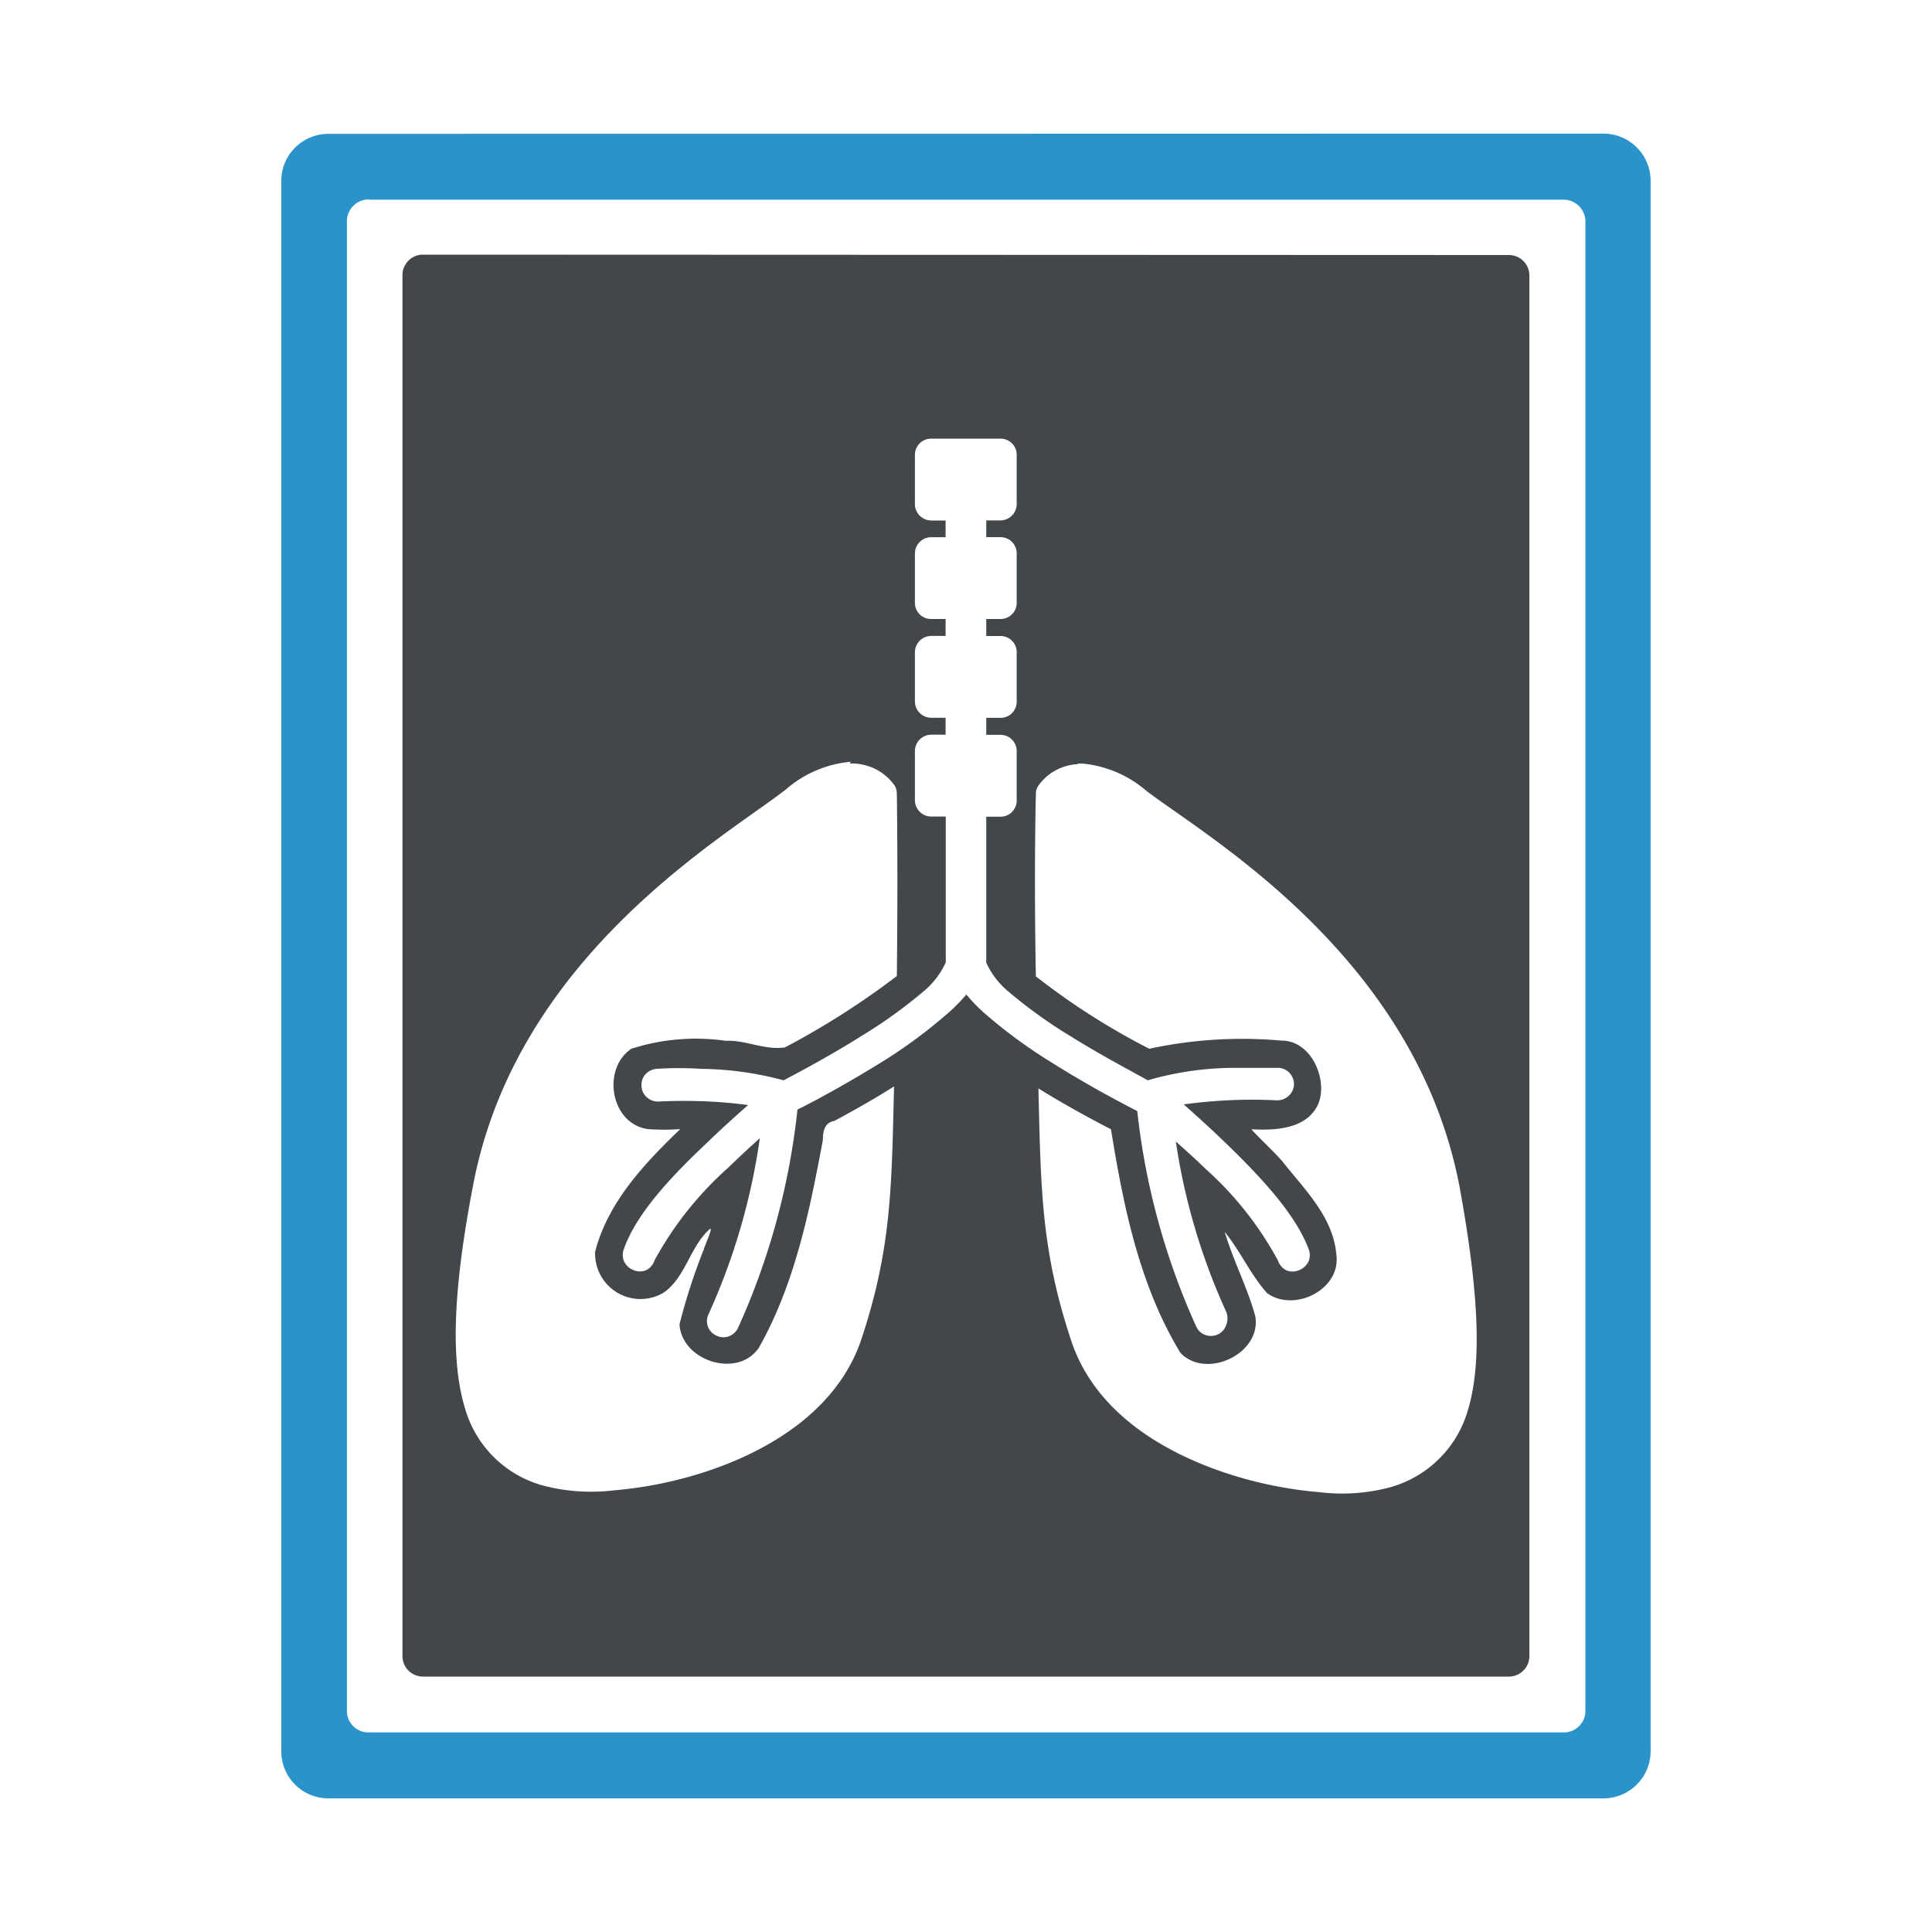
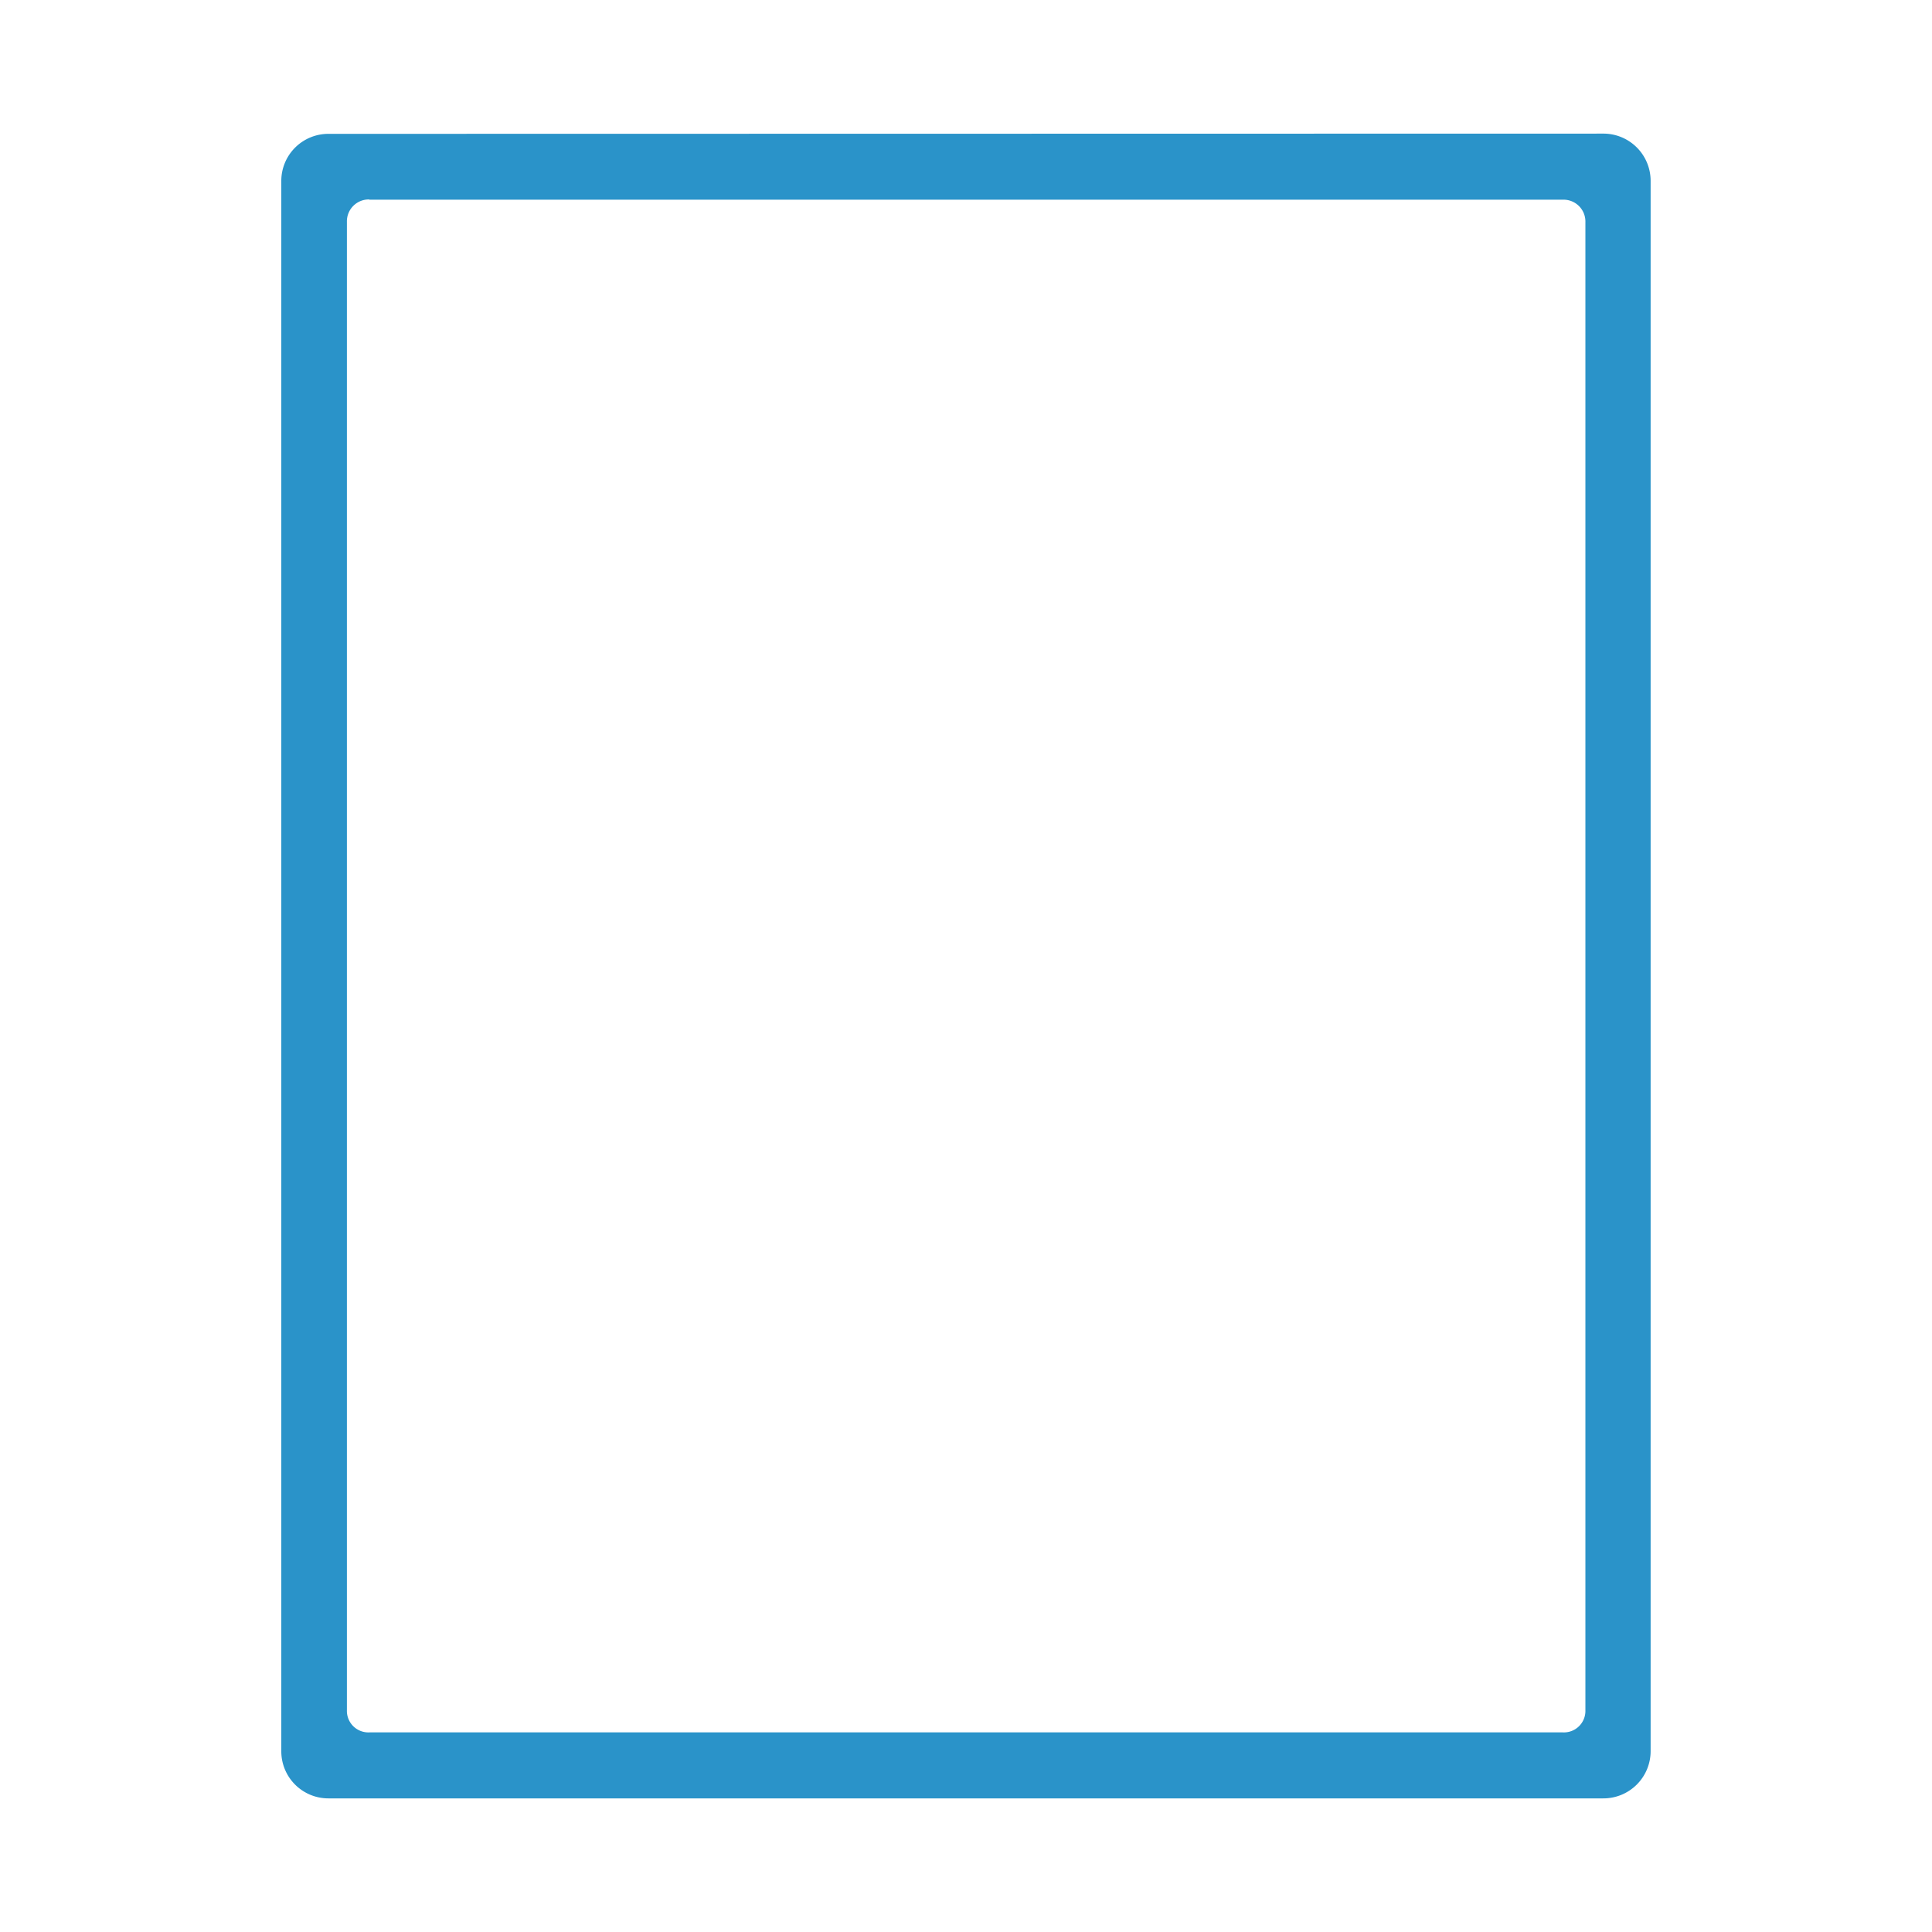
<svg xmlns="http://www.w3.org/2000/svg" xmlns:ns1="http://www.inkscape.org/namespaces/inkscape" xmlns:ns2="http://sodipodi.sourceforge.net/DTD/sodipodi-0.dtd" width="25mm" height="25mm" viewBox="0 0 25 25" version="1.1" id="svg9169" ns1:version="0.92.4 (5da689c313, 2019-01-14)" ns2:docname="skiagram_hrudniku.svg">
  <defs id="defs9163" />
  <ns2:namedview id="base" pagecolor="#ffffff" bordercolor="#666666" borderopacity="1.0" ns1:pageopacity="0.0" ns1:pageshadow="2" ns1:zoom="11.2" ns1:cx="-36.733858" ns1:cy="59.386179" ns1:document-units="mm" ns1:current-layer="layer1" showgrid="false" fit-margin-top="0" fit-margin-left="0" fit-margin-right="0" fit-margin-bottom="0" ns1:window-width="3840" ns1:window-height="2004" ns1:window-x="-16" ns1:window-y="-16" ns1:window-maximized="1" />
  <g ns1:label="Layer 1" ns1:groupmode="layer" id="layer1" transform="translate(-84.879,-73.372)">
    <g id="g11564" transform="translate(3.64,-1.729)">
-       <path ns1:connector-curvature="0" id="path14334" class="cls-1" d="m 86.712,78.396 a 0.265,0.265 0 0 0 -0.265,0.265 v 17.87 a 0.265,0.265 0 0 0 0.265,0.265 h 14.052 a 0.265,0.265 0 0 0 0.265,-0.265 V 78.666 a 0.265,0.265 0 0 0 -0.265,-0.265 z m 6.556,2.381 h 0.918 a 0.209,0.209 0 0 1 0.209,0.209 v 0.635 a 0.212,0.212 0 0 1 -0.209,0.214 h -0.185 v 0.217 h 0.185 a 0.209,0.209 0 0 1 0.209,0.212 v 0.635 a 0.209,0.209 0 0 1 -0.209,0.212 h -0.185 v 0.22 h 0.185 a 0.209,0.209 0 0 1 0.209,0.212 v 0.635 a 0.209,0.209 0 0 1 -0.209,0.212 h -0.185 v 0.22 h 0.185 a 0.209,0.209 0 0 1 0.209,0.212 v 0.635 a 0.209,0.209 0 0 1 -0.209,0.212 h -0.185 v 1.889 a 1.058,1.058 0 0 0 0.299,0.384 6.239,6.239 0 0 0 0.794,0.569 c 0.394,0.246 0.794,0.455 0.997,0.569 a 4.061,4.061 0 0 1 1.111,-0.161 c 0.336,0 0.585,0 0.585,0 a 0.204,0.204 0 0 1 0.143,0.071 0.217,0.217 0 0 1 0.053,0.153 0.212,0.212 0 0 1 -0.074,0.143 0.217,0.217 0 0 1 -0.153,0.053 6.453,6.453 0 0 0 -1.199,0.053 c 0.148,0.132 0.347,0.31 0.556,0.513 0.423,0.41 0.886,0.897 1.058,1.355 a 0.209,0.209 0 0 1 0,0.164 0.228,0.228 0 0 1 -0.124,0.114 0.209,0.209 0 0 1 -0.164,0 0.222,0.222 0 0 1 -0.108,-0.127 4.392,4.392 0 0 0 -0.945,-1.193 c -0.132,-0.13 -0.265,-0.246 -0.376,-0.347 a 8.215,8.215 0 0 0 0.654,2.209 0.228,0.228 0 0 1 0,0.161 0.209,0.209 0 0 1 -0.103,0.124 0.214,0.214 0 0 1 -0.161,0.013 0.204,0.204 0 0 1 -0.122,-0.103 9.163,9.163 0 0 1 -0.767,-2.797 c -0.183,-0.093 -0.622,-0.323 -1.085,-0.614 a 6.477,6.477 0 0 1 -0.844,-0.611 2.199,2.199 0 0 1 -0.283,-0.283 2.228,2.228 0 0 1 -0.286,0.283 6.443,6.443 0 0 1 -0.841,0.611 c -0.429,0.265 -0.839,0.487 -1.058,0.595 a 9.207,9.207 0 0 1 -0.773,2.834 0.22,0.22 0 0 1 -0.124,0.103 0.206,0.206 0 0 1 -0.159,-0.016 0.209,0.209 0 0 1 -0.106,-0.122 0.214,0.214 0 0 1 0.016,-0.161 8.34,8.34 0 0 0 0.659,-2.267 c -0.122,0.108 -0.265,0.241 -0.415,0.386 a 4.466,4.466 0 0 0 -0.947,1.193 0.217,0.217 0 0 1 -0.106,0.127 0.214,0.214 0 0 1 -0.167,0 0.222,0.222 0 0 1 -0.122,-0.114 0.209,0.209 0 0 1 0,-0.164 c 0.161,-0.458 0.624,-0.945 1.058,-1.355 0.204,-0.198 0.4,-0.373 0.548,-0.503 a 6.429,6.429 0 0 0 -1.156,-0.045 0.217,0.217 0 0 1 -0.153,-0.053 0.204,0.204 0 0 1 -0.071,-0.146 0.209,0.209 0 0 1 0.05,-0.153 0.22,0.22 0 0 1 0.146,-0.071 c 0,0 0.246,-0.021 0.585,0 a 4.273,4.273 0 0 1 1.058,0.148 c 0.212,-0.111 0.609,-0.323 1.005,-0.572 a 6.279,6.279 0 0 0 0.794,-0.569 1.058,1.058 0 0 0 0.299,-0.384 V 85.667 H 93.29 a 0.212,0.212 0 0 1 -0.212,-0.212 v -0.635 a 0.212,0.212 0 0 1 0.212,-0.212 h 0.185 V 84.389 H 93.29 a 0.212,0.212 0 0 1 -0.212,-0.212 v -0.635 a 0.212,0.212 0 0 1 0.212,-0.212 h 0.185 V 83.111 H 93.29 a 0.209,0.209 0 0 1 -0.212,-0.212 v -0.635 a 0.212,0.212 0 0 1 0.212,-0.212 h 0.185 V 81.836 H 93.29 a 0.212,0.212 0 0 1 -0.212,-0.214 v -0.635 a 0.209,0.209 0 0 1 0.191,-0.209 z m -1.032,4.204 a 0.651,0.651 0 0 1 0.206,0.024 0.669,0.669 0 0 1 0.376,0.265 0.22,0.22 0 0 1 0.026,0.101 c 0,0 0.016,0.99 0,2.36 a 10.319,10.319 0 0 1 -1.447,0.923 c -0.265,0.04 -0.508,-0.098 -0.767,-0.085 a 2.728,2.728 0 0 0 -1.222,0.103 c -0.389,0.265 -0.265,0.979 0.22,1.04 a 3.072,3.072 0 0 0 0.413,0 c -0.463,0.445 -0.937,0.947 -1.101,1.587 a 0.587,0.587 0 0 0 0.886,0.529 c 0.288,-0.201 0.339,-0.593 0.595,-0.82 0.056,-0.05 -0.061,0.209 -0.077,0.265 a 7.855,7.855 0 0 0 -0.312,0.963 c 0.026,0.476 0.754,0.709 1.027,0.304 0.466,-0.826 0.656,-1.767 0.828,-2.688 0,-0.106 0.019,-0.225 0.148,-0.246 0.265,-0.143 0.529,-0.291 0.773,-0.447 -0.032,1.294 -0.029,2.103 -0.434,3.305 v 0 c -0.312,0.878 -1.156,1.4 -1.992,1.677 a 5.252,5.252 0 0 1 -1.209,0.246 2.447,2.447 0 0 1 -0.918,-0.066 1.447,1.447 0 0 1 -0.995,-0.984 c -0.183,-0.587 -0.175,-1.468 0.103,-2.91 0.569,-2.966 3.26,-4.498 4.043,-5.109 a 1.484,1.484 0 0 1 0.841,-0.36 z m 2.95,0 h 0.056 a 1.484,1.484 0 0 1 0.839,0.36 c 0.794,0.601 3.474,2.143 4.043,5.109 0.265,1.447 0.286,2.326 0.106,2.91 a 1.45,1.45 0 0 1 -0.995,0.984 2.397,2.397 0 0 1 -0.918,0.066 5.252,5.252 0 0 1 -1.209,-0.246 c -0.839,-0.278 -1.683,-0.794 -1.995,-1.677 v 0 c -0.405,-1.201 -0.405,-2.011 -0.437,-3.302 0.307,0.191 0.622,0.365 0.939,0.529 0.161,0.997 0.368,2.021 0.9,2.895 0.341,0.349 1.058,0 0.966,-0.482 -0.103,-0.373 -0.286,-0.717 -0.394,-1.085 0.201,0.246 0.333,0.553 0.55,0.794 0.355,0.251 0.958,-0.05 0.894,-0.503 -0.042,-0.492 -0.421,-0.849 -0.706,-1.214 -0.127,-0.14 -0.265,-0.265 -0.394,-0.405 0.299,0.016 0.696,0 0.852,-0.299 0.156,-0.299 -0.056,-0.855 -0.468,-0.849 a 5.675,5.675 0 0 0 -1.704,0.106 9.096,9.096 0 0 1 -1.468,-0.937 c -0.026,-1.368 0,-2.357 0,-2.357 a 0.191,0.191 0 0 1 0.026,-0.101 0.659,0.659 0 0 1 0.373,-0.265 0.691,0.691 0 0 1 0.153,-0.024 z" style="fill:#42474c;fill-opacity:1;stroke-width:0.265" />
      <path ns1:connector-curvature="0" id="path14314" class="cls-2" d="m 85.49,76.833 a 0.609,0.609 0 0 0 -0.611,0.611 V 97.761 a 0.609,0.609 0 0 0 0.611,0.611 h 16.494 a 0.611,0.611 0 0 0 0.614,-0.611 v -20.32 a 0.611,0.611 0 0 0 -0.614,-0.611 z m 0.529,0.852 h 15.444 a 0.283,0.283 0 0 1 0.291,0.291 v 19.256 a 0.278,0.278 0 0 1 -0.291,0.286 H 86.019 a 0.278,0.278 0 0 1 -0.291,-0.286 v -19.259 a 0.283,0.283 0 0 1 0.288,-0.291 z" style="fill:#2a93c9;fill-opacity:1;stroke-width:0.265" />
    </g>
  </g>
</svg>